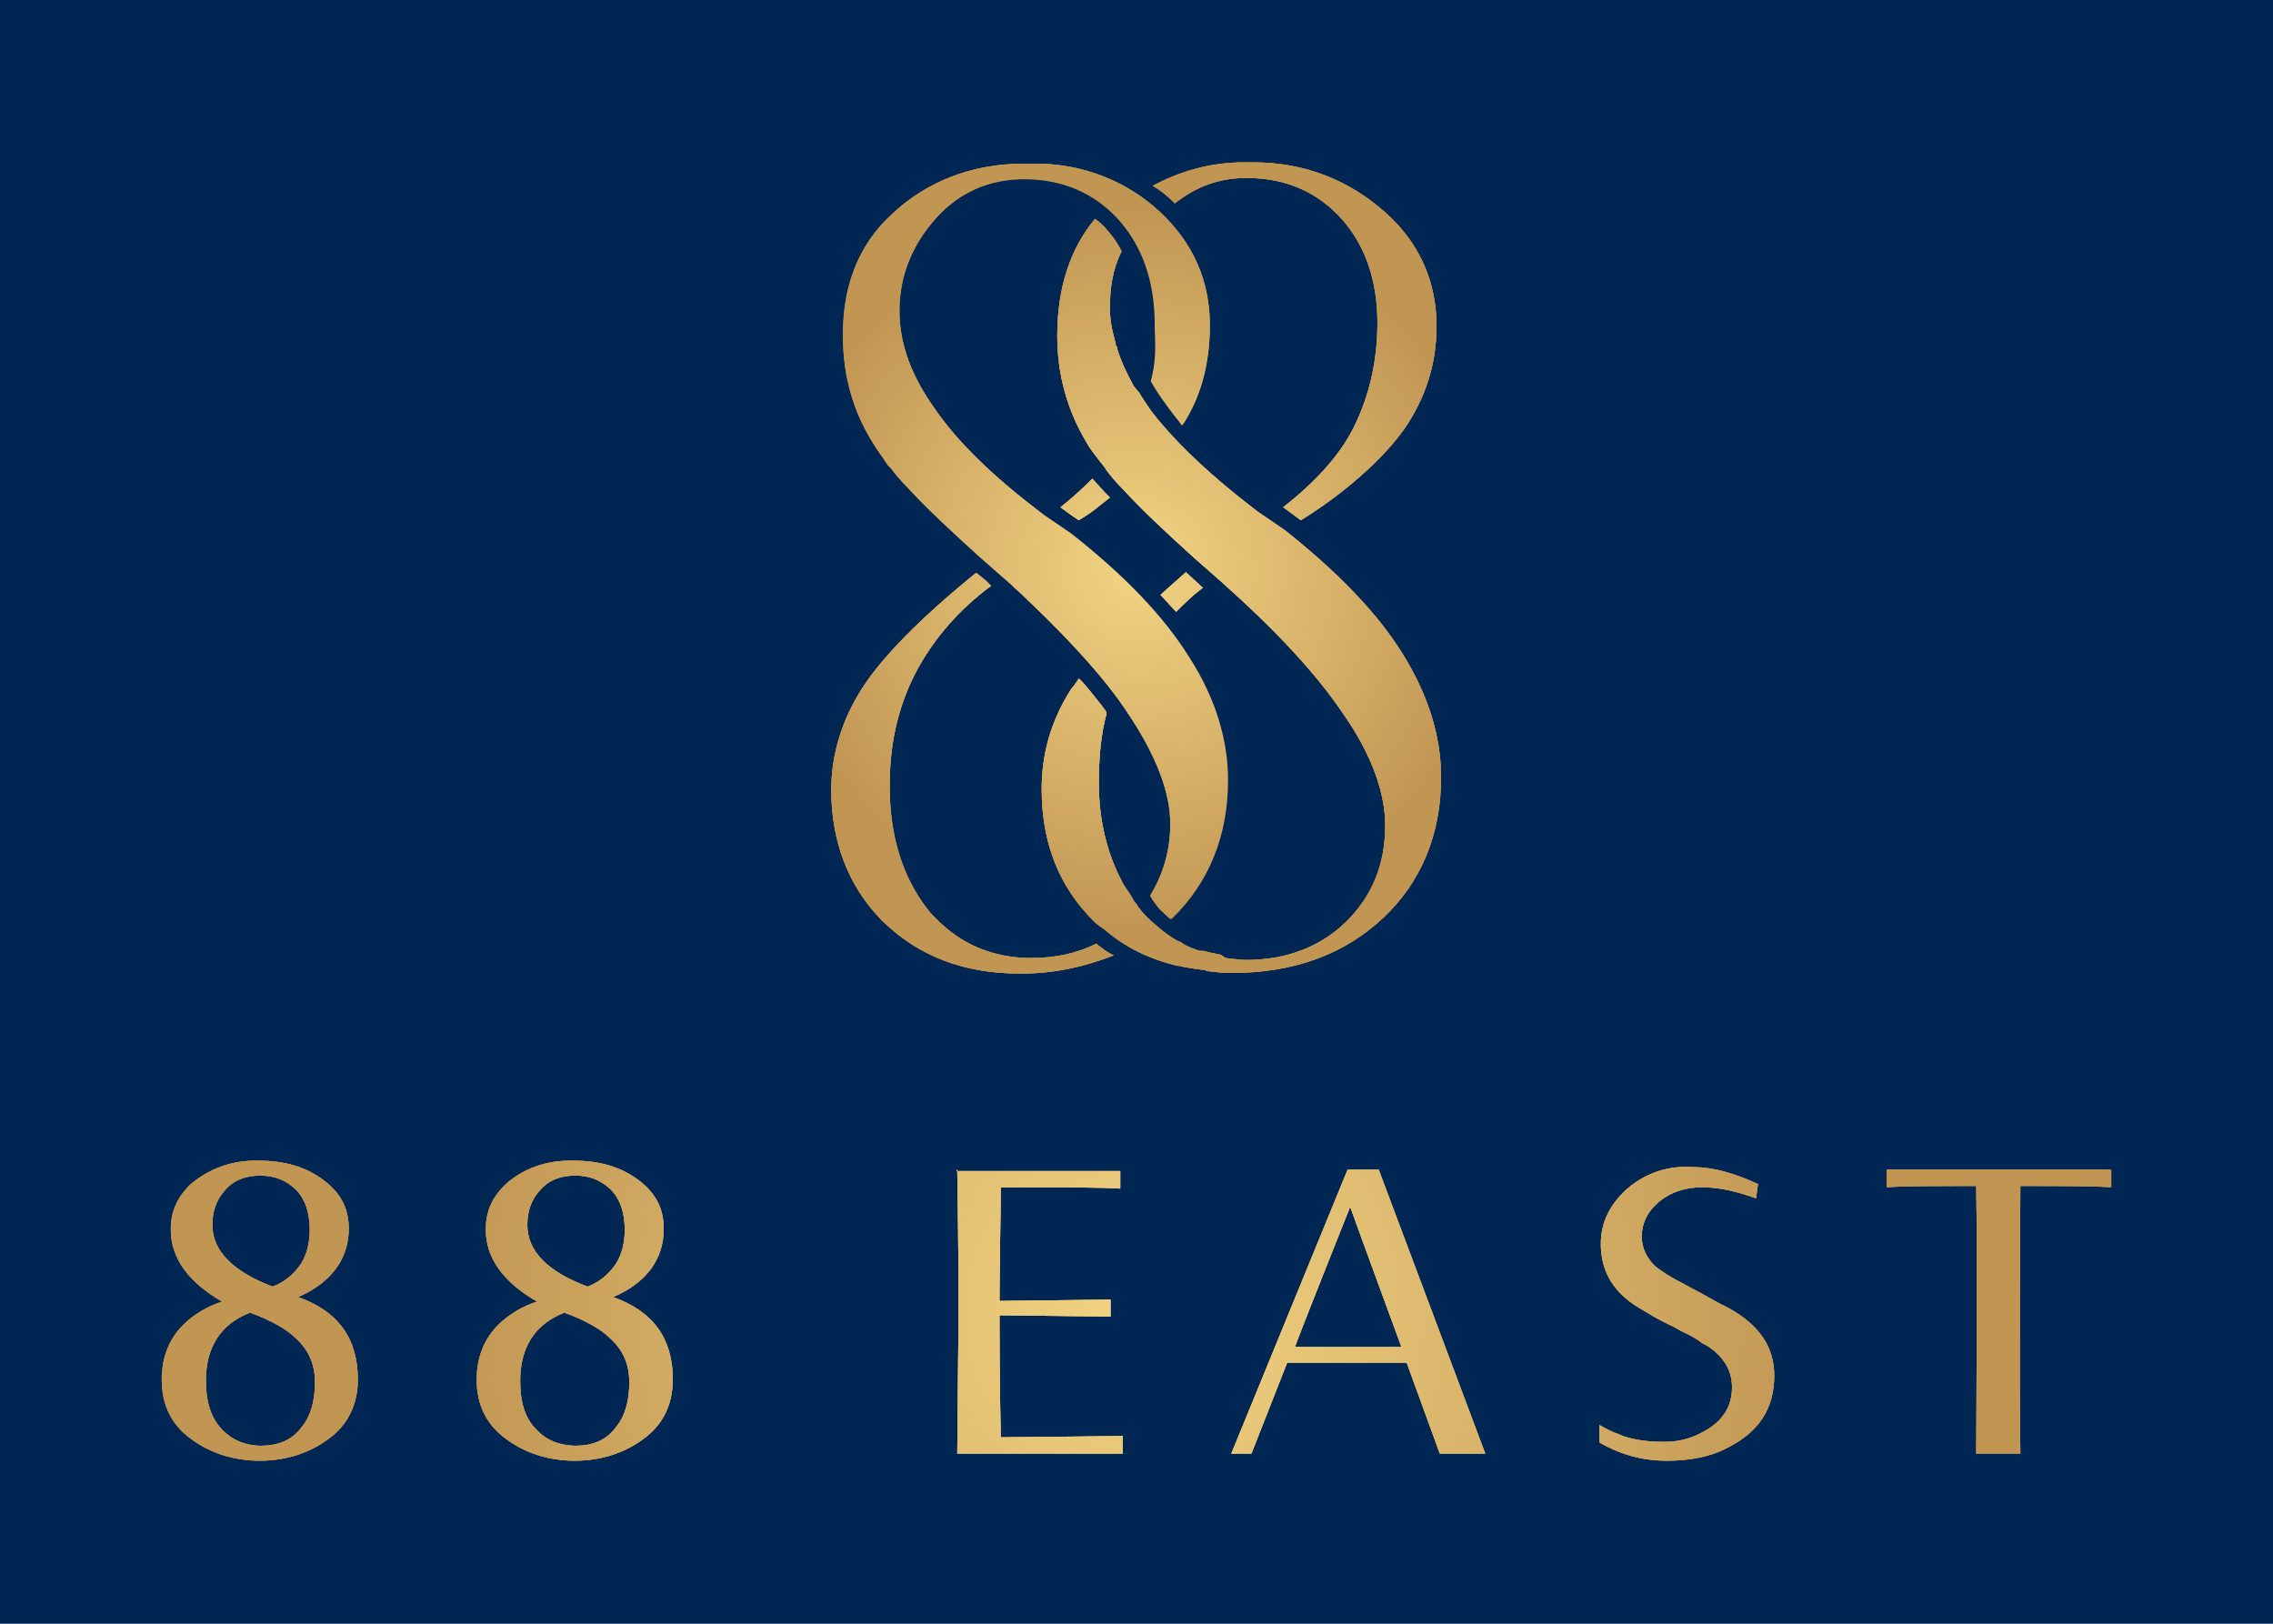
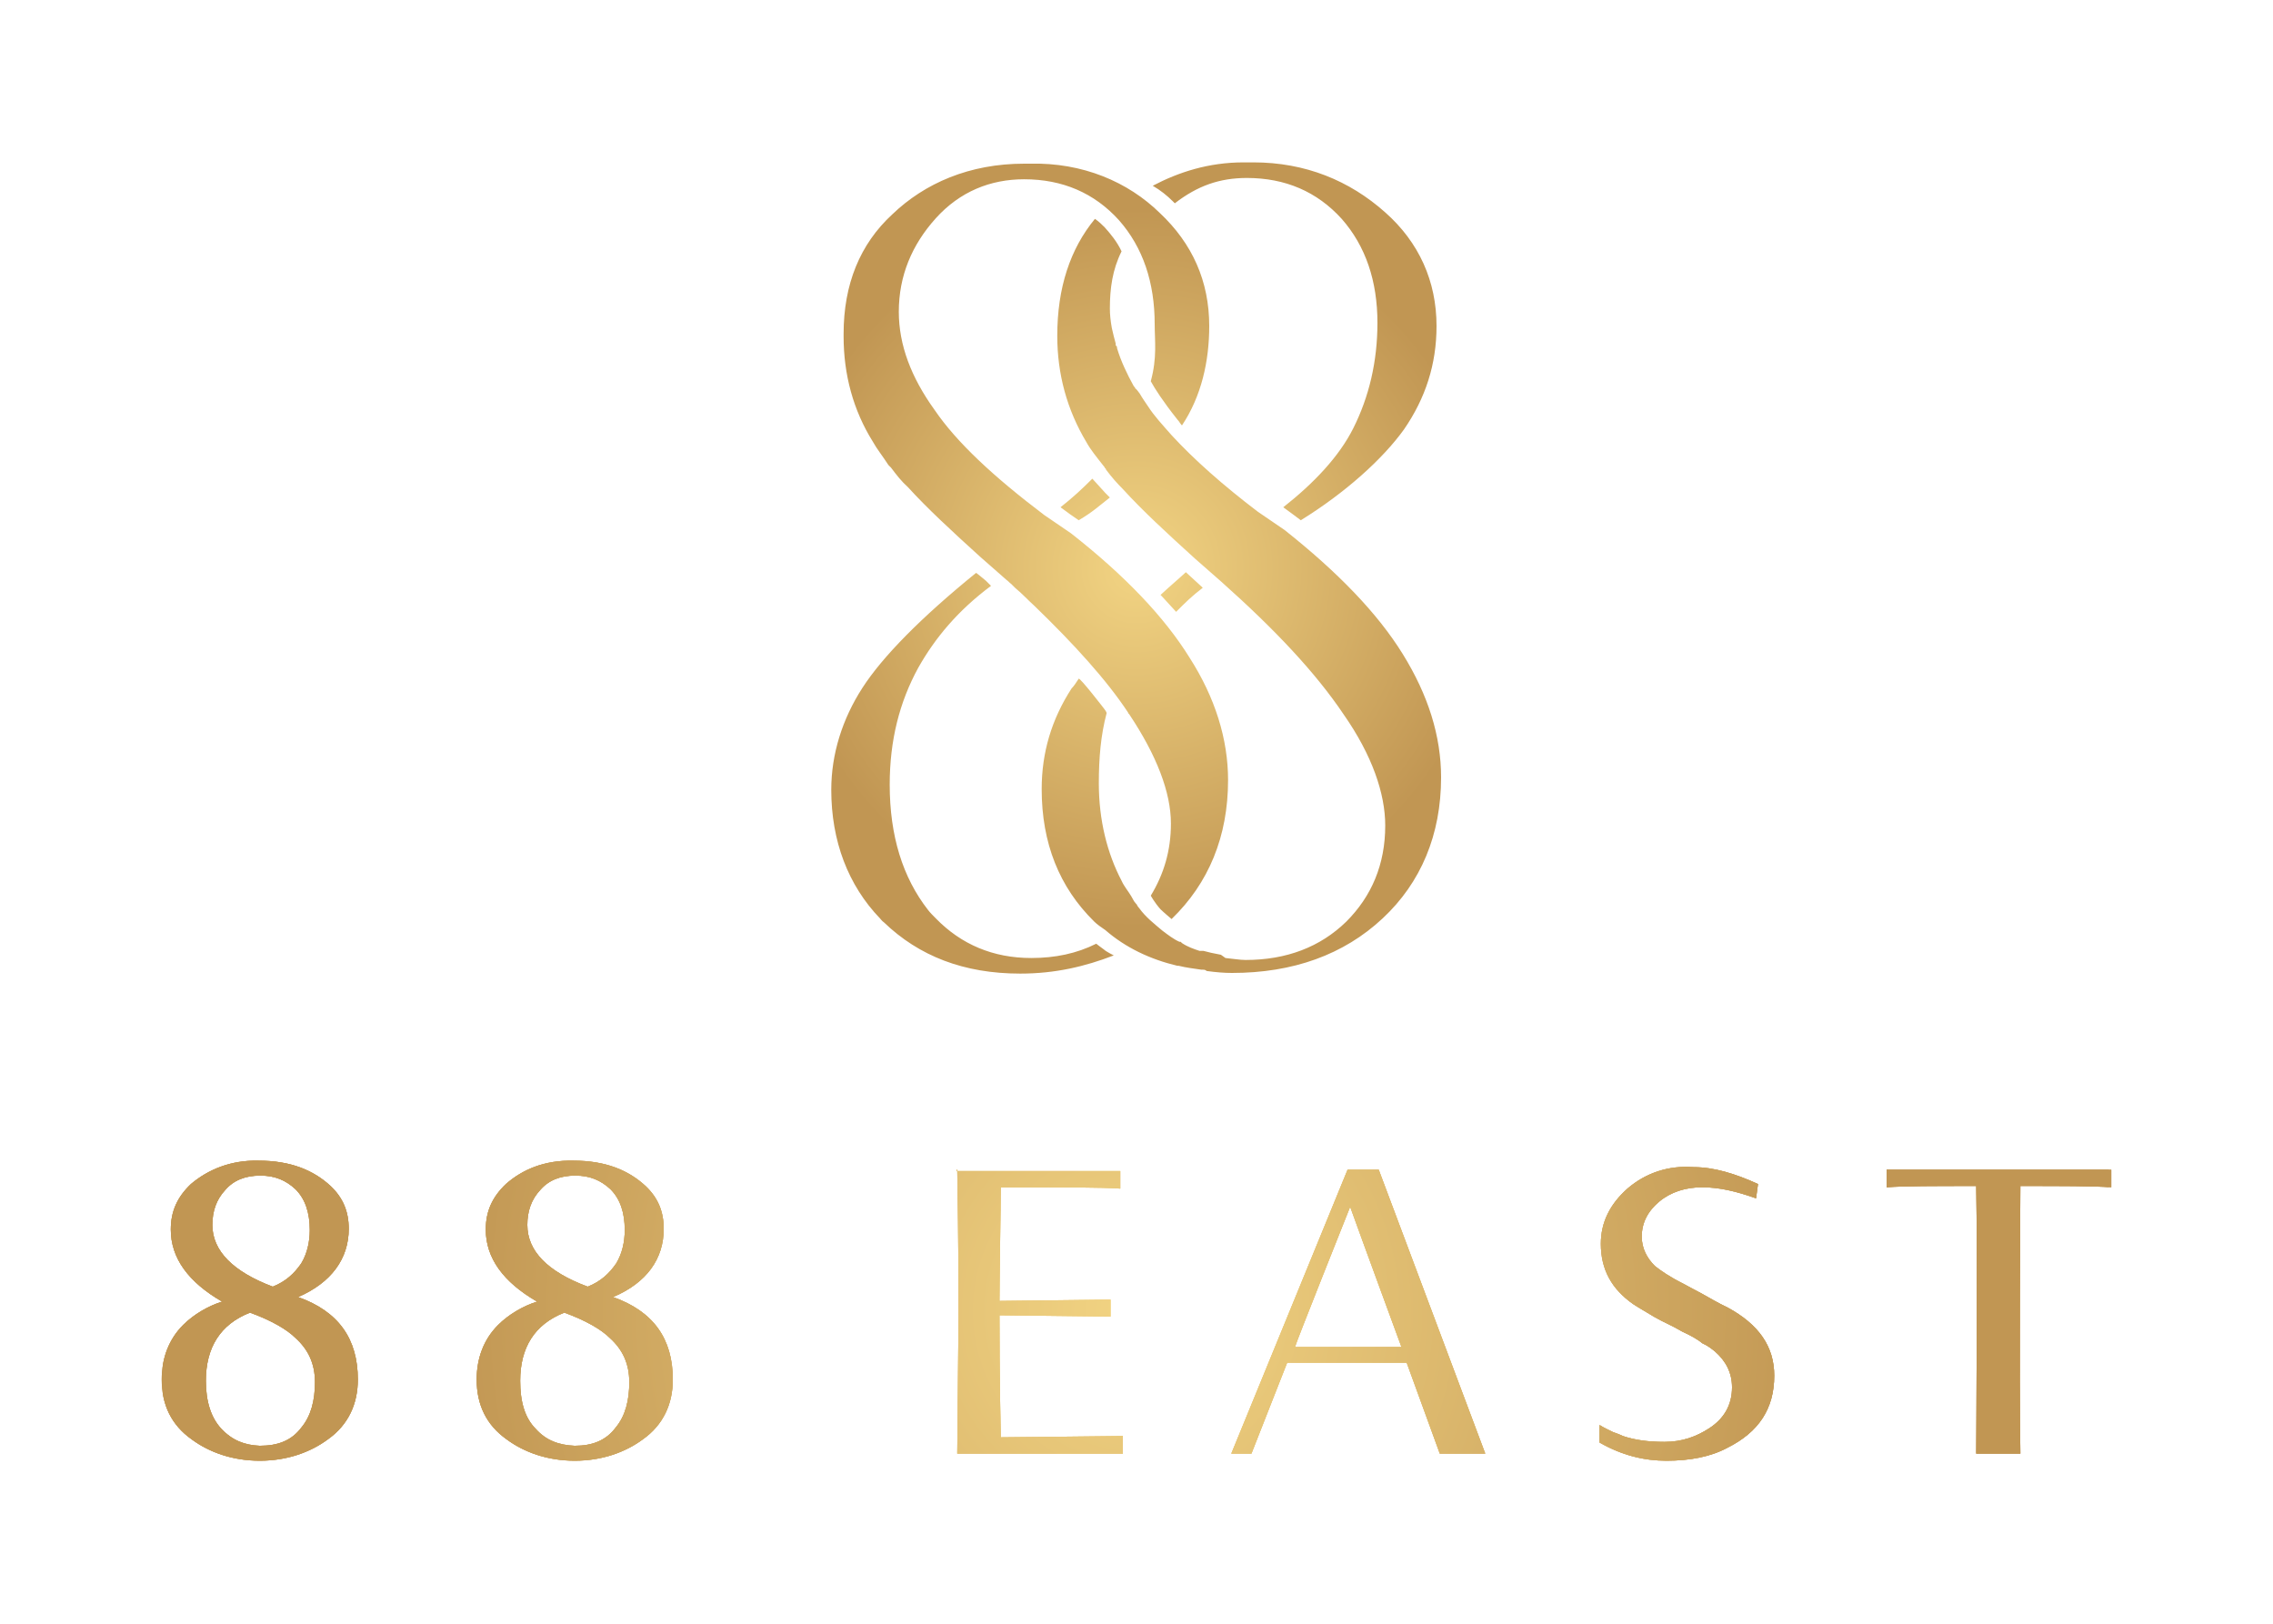
<svg xmlns="http://www.w3.org/2000/svg" xmlns:xlink="http://www.w3.org/1999/xlink" version="1.1" id="Layer_1" x="0px" y="0px" viewBox="0 0 350 250" style="enable-background:new 0 0 350 250;" xml:space="preserve">
  <style type="text/css">
	.st0{fill:#002653;}
	.st1{fill:url(#SVGID_1_);}
	.st2{fill:url(#SVGID_00000161591754549377190160000010192178227848242618_);}
	
		.st3{clip-path:url(#SVGID_00000088837526521134684300000009342464046150231438_);fill:url(#SVGID_00000034799532049232472570000018394656361810973619_);}
	.st4{fill:url(#SVGID_00000170962157361861308420000000486225353530482841_);}
	.st5{fill:url(#SVGID_00000111158089994158472810000014465460343933646503_);}
	
		.st6{clip-path:url(#SVGID_00000115484626552168780640000001119810607951794830_);fill:url(#SVGID_00000157305265749538513190000011564805633490396606_);}
</style>
-   <rect class="st0" width="350" height="250" />
  <g>
    <radialGradient id="SVGID_1_" cx="175" cy="164.511" r="55.299" gradientTransform="matrix(1 0 0 -1 0 252)" gradientUnits="userSpaceOnUse">
      <stop offset="0" style="stop-color:#F2D483" />
      <stop offset="1" style="stop-color:#C19653" />
    </radialGradient>
    <path class="st1" d="M132.8,105.9c-3.1,4.8-4.8,10.2-4.8,15.7c0,7.9,2.6,14.7,7.5,19.8c0.2,0.2,0.3,0.4,0.6,0.6   c5.4,5.2,12.3,7.9,21,7.9l0,0c5.4,0,10-1.1,14.4-2.8c0,0-1.2-0.6-1.5-0.9c-0.3-0.2-1.2-0.9-1.2-0.9l0,0l0,0c-3,1.5-6.3,2.2-10,2.2   c-5.9,0-10.8-2.1-14.7-6.1c-0.4-0.4-0.9-0.9-1.2-1.3c-3.9-5-5.9-11.4-5.9-19.3c0-6.8,1.5-12.7,4.4-18c2.6-4.6,6.1-8.8,11.2-12.6   l-0.2-0.2l0,0l-0.6-0.6l-1.1-0.9l0,0l-0.4-0.3C141.8,95.1,135.9,101.1,132.8,105.9 M178.7,91.6l0.2,0.2l0,0l2.2,2.4   c1.5-1.5,2.4-2.4,4.1-3.7l-0.2-0.2l0,0l-2.4-2.2C181.3,89.3,180.2,90.2,178.7,91.6 M163.3,78.1l1.5,1.1l1.3,0.9   c2.2-1.3,3-2.1,4.8-3.5l-0.7-0.7l-2-2.2C166.6,75.3,165.2,76.6,163.3,78.1 M162.8,51.7c0,5.9,1.5,11.4,4.5,16.4   c0.6,1.1,1.5,2.2,2.6,3.6c0,0,0.2,0.2,0.2,0.3c0.2,0.2,0.2,0.2,0.2,0.3c0.9,1.2,1.7,2.1,2.6,3c3,3.3,6.8,6.8,11.1,10.7l4.1,3.6   c8.3,7.4,14.5,14,18.8,20.4c4.4,6.3,6.4,12.2,6.4,17.1c0,6-2.1,10.9-6,14.8c-4,3.9-9.2,5.9-15.5,5.9c-0.9,0-2-0.2-3.1-0.3L188,147   c-1.1-0.2-2-0.4-2.7-0.6h-0.2h-0.4c-0.9-0.3-1.8-0.6-2.7-1.2l-0.2-0.2h-0.2c-0.9-0.4-1.8-1.1-2.6-1.7c-1.3-1.1-2.6-2.1-3.6-3.5   c-0.2-0.2-0.2-0.3-0.3-0.4c0-0.2-0.2-0.2-0.2-0.3c-0.3-0.3-0.4-0.6-0.7-1.1l0,0c-0.4-0.7-1.1-1.5-1.5-2.4c-2.2-4.2-3.5-9.3-3.5-15   c0-3.9,0.3-7.4,1.2-10.8c0-0.2-0.4-0.7-0.4-0.7s-3.7-4.8-3.9-4.6c-0.4,0.6-0.7,1.1-1.1,1.5c-3.1,4.8-4.6,9.9-4.6,15.5   c0,8.3,2.7,15.1,8.1,20.4l0,0l0,0c0.4,0.4,1.1,0.9,1.7,1.3c3.1,2.7,6.9,4.5,11.1,5.5h0.2c1.2,0.3,2.2,0.4,3.5,0.6h0.2   c0.2,0,0.4,0,0.6,0.2c1.5,0.2,2.7,0.3,3.9,0.3c9.4,0,17.2-2.8,23.2-8.4c5.9-5.5,9-12.9,9-21.7c0-6.4-2-12.7-5.9-19   S206,88.1,197.8,81.6l-4.1-2.8c-5.4-4.1-9.9-8.1-13.3-11.8c-1.5-1.7-2.7-3-3.6-4.4c-0.4-0.6-0.9-1.3-1.3-2l-0.3-0.4   c-0.2-0.2-0.2-0.3-0.4-0.4c0-0.2-0.2-0.3-0.2-0.3c-1.1-2-2-3.9-2.6-5.9c0-0.2,0-0.3-0.2-0.4v-0.3c-0.2-0.7-0.4-1.5-0.6-2.4   c-0.2-1.1-0.3-2.1-0.3-3c0-3.1,0.4-6,1.8-8.8c-0.7-1.5-1.7-2.7-2.6-3.7c-0.4-0.4-0.9-0.9-1.5-1.3C164.8,38.3,162.8,44.3,162.8,51.7    M191.8,25L191.8,25L191.8,25c-0.4,0-0.4,0-0.3,0c-5.4,0-10,1.5-14,3.6c1.2,0.7,2.2,1.5,3.1,2.4c0.2,0.2,0.2,0.2,0.3,0.3   c3.5-2.7,6.9-3.9,11.1-3.9c5.9,0,10.8,2.1,14.6,6.3c3.7,4.2,5.5,9.6,5.5,16c0,6-1.3,11.4-3.7,16.2c-2.2,4.4-6.1,8.5-10.8,12.2   l1.5,1.1l1.2,0.9c6.8-4.2,12.6-9.4,15.9-14c3.3-4.8,5-10,5-15.9c0-6.9-2.7-12.9-7.9-17.5C207.8,27.8,201,25,193,25H191.8L191.8,25z    M158.6,25.2c-0.3,0-0.6,0-0.9,0c-8.4,0-15.3,3-20.3,7.8c-5,4.6-7.5,10.8-7.5,18.4v0.4c0,5.9,1.5,11.4,4.5,16.2   c0.6,1.1,1.5,2.2,2.4,3.6l0.4,0.4c0.9,1.2,1.6,2.1,2.6,3c3,3.3,6.8,6.8,11.1,10.7l4.1,3.6c0.3,0.2,0.4,0.4,0.7,0.6   c0.2,0.2,0.3,0.3,0.6,0.6c1.1,0.9,2.1,2,3,2.8c6.1,5.9,11.1,11.4,14.4,16.4c0,0.2,0.2,0.2,0.2,0.3c4.2,6.3,6.4,12,6.4,16.8   c0,4.2-1.1,7.8-3.1,11.1c0,0,0.6,1.1,1.5,2.1c0.4,0.4,1.7,1.5,1.7,1.5l0,0c5.7-5.5,8.7-12.7,8.7-21.4c0-6.3-2-12.7-5.9-18.8   c-3.9-6.3-10-12.7-18.3-19.2l-4.1-2.8c-7.8-5.9-13.5-11.2-16.9-16.2c-3.6-5-5.5-10-5.5-15.1c0-5.5,2-10.3,5.7-14.4   c3.7-4.1,8.4-6,13.6-6c5.9,0,10.8,2.1,14.6,6.3c3.7,4.2,5.5,9.6,5.5,16c0,2.6,0.4,5.1-0.6,8.8c0.6,1.1,1.8,3,4.1,5.9   c0.3,0.3,0.4,0.6,0.7,0.9c3-4.5,4.2-9.9,4.2-15.3c0-6.9-2.6-12.7-7.6-17.4C173.7,28,166.7,25,158.6,25.2L158.6,25.2z" />
    <g>
      <g>
        <g>
          <g>
            <radialGradient id="SVGID_00000168075382246099581220000005664643409251875466_" cx="175" cy="164.511" r="55.299" gradientTransform="matrix(1 0 0 -1 0 252)" gradientUnits="userSpaceOnUse">
              <stop offset="0" style="stop-color:#F2D483" />
              <stop offset="1" style="stop-color:#C19653" />
            </radialGradient>
-             <path id="SVGID_2_" style="fill:url(#SVGID_00000168075382246099581220000005664643409251875466_);" d="M132.8,105.9       c-3.1,4.8-4.8,10.2-4.8,15.7c0,7.9,2.6,14.7,7.5,19.8c0.2,0.2,0.3,0.4,0.6,0.6c5.4,5.2,12.3,7.9,21,7.9l0,0       c5.4,0,10-1.1,14.4-2.8c0,0-1.2-0.6-1.5-0.9c-0.3-0.2-1.2-0.9-1.2-0.9l0,0l0,0c-3,1.5-6.3,2.2-10,2.2c-5.9,0-10.8-2.1-14.7-6.1       c-0.4-0.4-0.9-0.9-1.2-1.3c-3.9-5-6-11.4-5.9-19.3c0-6.8,1.5-12.7,4.4-18c2.6-4.6,6.1-8.8,11.2-12.6l-0.2-0.2l0,0l-0.6-0.6       l-1.1-0.9l0,0l-0.4-0.3C141.8,95.1,135.9,101.1,132.8,105.9 M178.7,91.6l0.2,0.2l0,0l2.2,2.4c1.5-1.5,2.4-2.4,4.1-3.7l-0.2-0.2       l0,0l-2.4-2.2C181.3,89.3,180.2,90.2,178.7,91.6 M163.3,78.1l1.5,1.1l1.3,0.9c2.2-1.3,3-2.1,4.8-3.5l-0.7-0.7l-2-2.2       C166.6,75.3,165.2,76.6,163.3,78.1 M162.8,51.7c0,5.9,1.5,11.4,4.5,16.4c0.6,1.1,1.5,2.2,2.6,3.6c0,0,0.2,0.2,0.2,0.3       c0.2,0.2,0.2,0.2,0.2,0.3c0.9,1.2,1.7,2.1,2.6,3c3,3.3,6.8,6.8,11.1,10.7l4.1,3.6c8.3,7.4,14.5,14,18.8,20.4       c4.4,6.3,6.4,12.2,6.4,17.1c0,6-2,10.9-6,14.8c-4,3.9-9.2,5.9-15.5,5.9c-0.9,0-2-0.2-3.1-0.3L188,147c-1.1-0.2-2-0.4-2.7-0.6       h-0.2h-0.4c-0.9-0.3-1.8-0.6-2.7-1.2l-0.2-0.2h-0.2c-0.9-0.4-1.8-1.1-2.6-1.7c-1.3-1.1-2.6-2.1-3.6-3.5       c-0.2-0.2-0.2-0.3-0.3-0.4c0-0.2-0.2-0.2-0.2-0.3c-0.3-0.3-0.4-0.6-0.7-1.1l0,0c-0.4-0.7-1.1-1.5-1.5-2.4       c-2.2-4.2-3.5-9.3-3.5-15c0-3.9,0.3-7.4,1.2-10.8c0-0.2-0.4-0.7-0.4-0.7s-3.7-4.8-3.9-4.6c-0.4,0.6-0.7,1.1-1.1,1.5       c-3.1,4.8-4.6,9.9-4.6,15.5c0,8.3,2.7,15.1,8.1,20.4l0,0l0,0c0.4,0.4,1.1,0.9,1.7,1.3c3.1,2.7,6.9,4.5,11.1,5.5h0.2       c1.2,0.3,2.2,0.4,3.5,0.6h0.2c0.2,0,0.4,0,0.6,0.2c1.5,0.2,2.7,0.3,3.9,0.3c9.4,0,17.2-2.8,23.2-8.4c5.9-5.5,9-12.9,9-21.7       c0-6.4-2-12.7-5.9-19S206,88.1,197.8,81.6l-4.1-2.8c-5.4-4.1-9.9-8.1-13.3-11.8c-1.5-1.7-2.7-3-3.6-4.4c-0.4-0.6-0.9-1.3-1.3-2       l-0.3-0.4c-0.2-0.2-0.2-0.3-0.4-0.4c0-0.2-0.2-0.3-0.2-0.3c-1.1-2-2-3.9-2.6-5.9c0-0.2,0-0.3-0.2-0.4v-0.3       c-0.2-0.7-0.4-1.5-0.6-2.4c-0.2-1.1-0.3-2.1-0.3-3c0-3.1,0.4-6,1.8-8.8c-0.7-1.5-1.7-2.7-2.6-3.7c-0.4-0.4-0.9-0.9-1.5-1.3       C164.8,38.3,162.8,44.3,162.8,51.7 M191.8,25L191.8,25L191.8,25c-0.4,0-0.4,0-0.3,0c-5.4,0-10,1.5-14,3.6       c1.2,0.7,2.2,1.5,3.1,2.4c0.2,0.2,0.2,0.2,0.3,0.3c3.5-2.7,6.9-3.9,11.1-3.9c5.9,0,10.8,2.1,14.6,6.3c3.7,4.2,5.5,9.6,5.5,16       c0,6-1.3,11.4-3.7,16.2c-2.2,4.4-6.1,8.5-10.8,12.2l1.5,1.1l1.2,0.9c6.8-4.2,12.6-9.4,15.9-14c3.3-4.8,5-10,5-15.9       c0-6.9-2.7-12.9-7.9-17.5C207.8,27.8,201,25,193,25H191.8L191.8,25z M158.6,25.2c-0.3,0-0.6,0-0.9,0c-8.4,0-15.3,3-20.4,7.8       c-5,4.6-7.5,10.8-7.5,18.4v0.4c0,5.9,1.5,11.4,4.5,16.2c0.6,1.1,1.5,2.2,2.4,3.6l0.4,0.4c0.9,1.2,1.7,2.1,2.6,3       c3,3.3,6.8,6.8,11.1,10.7l4.1,3.6c0.3,0.2,0.4,0.4,0.7,0.6c0.2,0.2,0.3,0.3,0.6,0.6c1.1,0.9,2.1,2,3,2.8       c6.1,5.9,11.1,11.4,14.4,16.4c0,0.2,0.2,0.2,0.2,0.3c4.2,6.3,6.4,12,6.4,16.8c0,4.2-1.1,7.8-3.1,11.1c0,0,0.6,1.1,1.5,2.1       c0.4,0.4,1.6,1.5,1.6,1.5l0,0c5.7-5.5,8.7-12.7,8.7-21.4c0-6.3-2-12.7-5.9-18.8c-3.9-6.3-10-12.7-18.3-19.2l-4.1-2.8       C153,73.4,147.4,68,144,63c-3.6-5-5.5-10-5.5-15.1c0-5.5,2-10.3,5.7-14.4c3.7-4.1,8.4-6,13.6-6c5.9,0,10.8,2.1,14.6,6.3       c3.7,4.2,5.5,9.6,5.5,16c0,2.6,0.4,5.1-0.6,8.8c0.6,1.1,1.8,3,4.1,5.9c0.3,0.3,0.4,0.6,0.7,0.9c3-4.5,4.2-9.9,4.2-15.3       c0-6.9-2.6-12.7-7.6-17.4C173.7,28,166.7,25,158.6,25.2L158.6,25.2z" />
          </g>
          <g>
            <defs>
-               <path id="SVGID_00000001665767295085451250000005543481633364019627_" d="M132.8,105.9c-3.1,4.8-4.8,10.2-4.8,15.7        c0,7.9,2.6,14.7,7.5,19.8c0.2,0.2,0.3,0.4,0.6,0.6c5.4,5.2,12.3,7.9,21,7.9l0,0c5.4,0,10-1.1,14.4-2.8c0,0-1.2-0.6-1.5-0.9        c-0.3-0.2-1.2-0.9-1.2-0.9l0,0l0,0c-3,1.5-6.3,2.2-10,2.2c-5.9,0-10.8-2.1-14.7-6.1c-0.4-0.4-0.9-0.9-1.2-1.3        c-3.9-5-6-11.4-5.9-19.3c0-6.8,1.5-12.7,4.4-18c2.6-4.6,6.1-8.8,11.2-12.6l-0.2-0.2l0,0l-0.6-0.6l-1.1-0.9l0,0l-0.4-0.3        C141.8,95.1,135.9,101.1,132.8,105.9 M178.7,91.6l0.2,0.2l0,0l2.2,2.4c1.5-1.5,2.4-2.4,4.1-3.7l-0.2-0.2l0,0l-2.4-2.2        C181.3,89.3,180.2,90.2,178.7,91.6 M163.3,78.1l1.5,1.1l1.3,0.9c2.2-1.3,3-2.1,4.8-3.5l-0.7-0.7l-2-2.2        C166.6,75.3,165.2,76.6,163.3,78.1 M162.8,51.7c0,5.9,1.5,11.4,4.5,16.4c0.6,1.1,1.5,2.2,2.6,3.6c0,0,0.2,0.2,0.2,0.3        c0.2,0.2,0.2,0.2,0.2,0.3c0.9,1.2,1.7,2.1,2.6,3c3,3.3,6.8,6.8,11.1,10.7l4.1,3.6c8.3,7.4,14.5,14,18.8,20.4        c4.4,6.3,6.4,12.2,6.4,17.1c0,6-2,10.9-6,14.8c-4,3.9-9.2,5.9-15.5,5.9c-0.9,0-2-0.2-3.1-0.3L188,147c-1.1-0.2-2-0.4-2.7-0.6        h-0.2h-0.4c-0.9-0.3-1.8-0.6-2.7-1.2l-0.2-0.2h-0.2c-0.9-0.4-1.8-1.1-2.6-1.7c-1.3-1.1-2.6-2.1-3.6-3.5        c-0.2-0.2-0.2-0.3-0.3-0.4c0-0.2-0.2-0.2-0.2-0.3c-0.3-0.3-0.4-0.6-0.7-1.1l0,0c-0.4-0.7-1.1-1.5-1.5-2.4        c-2.2-4.2-3.5-9.3-3.5-15c0-3.9,0.3-7.4,1.2-10.8c0-0.2-0.4-0.7-0.4-0.7s-3.7-4.8-3.9-4.6c-0.4,0.6-0.7,1.1-1.1,1.5        c-3.1,4.8-4.6,9.9-4.6,15.5c0,8.3,2.7,15.1,8.1,20.4l0,0l0,0c0.4,0.4,1.1,0.9,1.7,1.3c3.1,2.7,6.9,4.5,11.1,5.5h0.2        c1.2,0.3,2.2,0.4,3.5,0.6h0.2c0.2,0,0.4,0,0.6,0.2c1.5,0.2,2.7,0.3,3.9,0.3c9.4,0,17.2-2.8,23.2-8.4c5.9-5.5,9-12.9,9-21.7        c0-6.4-2-12.7-5.9-19S206,88.1,197.8,81.6l-4.1-2.8c-5.4-4.1-9.9-8.1-13.3-11.8c-1.5-1.7-2.7-3-3.6-4.4        c-0.4-0.6-0.9-1.3-1.3-2l-0.3-0.4c-0.2-0.2-0.2-0.3-0.4-0.4c0-0.2-0.2-0.3-0.2-0.3c-1.1-2-2-3.9-2.6-5.9c0-0.2,0-0.3-0.2-0.4        v-0.3c-0.2-0.7-0.4-1.5-0.6-2.4c-0.2-1.1-0.3-2.1-0.3-3c0-3.1,0.4-6,1.8-8.8c-0.7-1.5-1.7-2.7-2.6-3.7        c-0.4-0.4-0.9-0.9-1.5-1.3C164.8,38.3,162.8,44.3,162.8,51.7 M191.8,25L191.8,25L191.8,25c-0.4,0-0.4,0-0.3,0        c-5.4,0-10,1.5-14,3.6c1.2,0.7,2.2,1.5,3.1,2.4c0.2,0.2,0.2,0.2,0.3,0.3c3.5-2.7,6.9-3.9,11.1-3.9c5.9,0,10.8,2.1,14.6,6.3        c3.7,4.2,5.5,9.6,5.5,16c0,6-1.3,11.4-3.7,16.2c-2.2,4.4-6.1,8.5-10.8,12.2l1.5,1.1l1.2,0.9c6.8-4.2,12.6-9.4,15.9-14        c3.3-4.8,5-10,5-15.9c0-6.9-2.7-12.9-7.9-17.5C207.8,27.8,201,25,193,25H191.8L191.8,25z M158.6,25.2c-0.3,0-0.6,0-0.9,0        c-8.4,0-15.3,3-20.4,7.8c-5,4.6-7.5,10.8-7.5,18.4v0.4c0,5.9,1.5,11.4,4.5,16.2c0.6,1.1,1.5,2.2,2.4,3.6l0.4,0.4        c0.9,1.2,1.7,2.1,2.6,3c3,3.3,6.8,6.8,11.1,10.7l4.1,3.6c0.3,0.2,0.4,0.4,0.7,0.6c0.2,0.2,0.3,0.3,0.6,0.6        c1.1,0.9,2.1,2,3,2.8c6.1,5.9,11.1,11.4,14.4,16.4c0,0.2,0.2,0.2,0.2,0.3c4.2,6.3,6.4,12,6.4,16.8c0,4.2-1.1,7.8-3.1,11.1        c0,0,0.6,1.1,1.5,2.1c0.4,0.4,1.6,1.5,1.6,1.5l0,0c5.7-5.5,8.7-12.7,8.7-21.4c0-6.3-2-12.7-5.9-18.8        c-3.9-6.3-10-12.7-18.3-19.2l-4.1-2.8C153,73.4,147.4,68,144,63c-3.6-5-5.5-10-5.5-15.1c0-5.5,2-10.3,5.7-14.4        c3.7-4.1,8.4-6,13.6-6c5.9,0,10.8,2.1,14.6,6.3c3.7,4.2,5.5,9.6,5.5,16c0,2.6,0.4,5.1-0.6,8.8c0.6,1.1,1.8,3,4.1,5.9        c0.3,0.3,0.4,0.6,0.7,0.9c3-4.5,4.2-9.9,4.2-15.3c0-6.9-2.6-12.7-7.6-17.4C173.7,28,166.7,25,158.6,25.2L158.6,25.2z" />
-             </defs>
+               </defs>
            <clipPath id="SVGID_00000003809459435931830160000011005205206154667924_">
              <use xlink:href="#SVGID_00000001665767295085451250000005543481633364019627_" style="overflow:visible;" />
            </clipPath>
            <radialGradient id="SVGID_00000086662692339753213440000002638662350690567334_" cx="175.044" cy="164.422" r="55.368" gradientTransform="matrix(1 0 0 -1 0 252)" gradientUnits="userSpaceOnUse">
              <stop offset="0" style="stop-color:#F2D483" />
              <stop offset="1" style="stop-color:#C19653" />
            </radialGradient>
            <rect x="128" y="25" style="clip-path:url(#SVGID_00000003809459435931830160000011005205206154667924_);fill:url(#SVGID_00000086662692339753213440000002638662350690567334_);" width="94.1" height="125.2" />
          </g>
        </g>
      </g>
    </g>
  </g>
  <radialGradient id="SVGID_00000042004906985935100770000013612405753543162285_" cx="175" cy="50.068" r="107.332" gradientTransform="matrix(1 0 0 -1 0 252)" gradientUnits="userSpaceOnUse">
    <stop offset="0" style="stop-color:#F2D483" />
    <stop offset="1" style="stop-color:#C19653" />
  </radialGradient>
  <path style="fill:url(#SVGID_00000042004906985935100770000013612405753543162285_);" d="M147.4,180.1c0.2,11.8,0.2,19.3,0.2,22.5  l-0.2,21.2h25.5v-2.7c0.2,0-18,0.2-18.8,0.2c-0.2-9.6-0.2-15.9-0.2-18.8l17.1,0.2v-2.6l-17.1,0.2c0-3.3,0.2-15,0.2-17.5  c9.6,0,15.7,0,18.4,0.2v-2.7h-25.2V180.1L147.4,180.1z M207.9,185.8c1.5,4.2,7.9,21.6,7.9,21.6h-16.4  C199.4,207.1,207.9,185.8,207.9,185.8 M207.5,180.1l-17.9,43.7h3.1l5.5-14c1.2,0,18.1,0,18.4,0l5.1,14h7l-16.4-43.7H207.5z   M290.5,180.1v2.7c2.7-0.2,7.4-0.2,13.8-0.2c0.2,9.9,0,41.2,0,41.2h6.8c-0.2-11.1,0-40.3,0-41.2c6.4,0,11.1,0,14,0.2v-2.7  L290.5,180.1L290.5,180.1z M250.6,183c-2.7,2.4-4.1,5.2-4.1,8.5c0,4,1.7,7,5,9.3c0.9,0.6,2,1.2,3.3,2c1.2,0.7,2.7,1.3,4.2,2.2  c1.3,0.6,2.4,1.2,3.1,1.8c0.9,0.4,1.5,0.9,2,1.3c1.7,1.5,2.6,3.3,2.6,5.5c0,2.7-1.2,4.8-3.5,6.3c-2,1.3-4.2,2.1-6.9,2.1  c-2.6,0-4.6-0.3-6.4-0.9c-0.4-0.2-0.9-0.4-1.5-0.6c-0.6-0.3-1.3-0.6-2.1-1.1v2.7c3.5,2,6.9,2.8,10.3,2.8c3.6,0,6.8-0.6,9.4-2  c4.8-2.4,7.2-6,7.2-11.1c0-4.5-2.4-7.9-7.2-10.5c-1.5-0.7-2.8-1.5-3.9-2.1c-1.1-0.6-2.1-1.1-2.8-1.5c-2.2-1.1-3.6-2-4.5-2.8  c-1.2-1.2-2-2.7-2-4.5c0-2.1,0.9-3.9,2.7-5.4c1.8-1.5,4.1-2.2,6.6-2.2c2.6,0,5.2,0.6,8.3,1.7l0.3-2.2c-3.5-1.6-6.8-2.6-9.9-2.6  C256.9,179.4,253.4,180.6,250.6,183 M34.1,220c-1.6-1.7-2.4-4.2-2.4-7.4c0-5.1,2.2-8.7,6.8-10.5c3.3,1.2,5.7,2.6,7,3.9  c2,1.8,3,4,3,6.8c0,2.8-0.6,5.2-2.1,7c-1.5,2-3.6,2.8-6.4,2.8C37.7,222.5,35.8,221.8,34.1,220 M32.7,188.6c0-2.1,0.6-3.9,2-5.4  c1.3-1.5,3.1-2.2,5.4-2.2c2.2,0,3.9,0.7,5.4,2.1c1.5,1.5,2.2,3.6,2.2,6.3c0,1.8-0.4,3.6-1.3,5.1c-1.1,1.6-2.4,2.8-4.4,3.6  C35.9,195.8,32.7,192.6,32.7,188.6 M29.4,182.3c-2.1,2-3.1,4.2-3.1,7c0,4.4,2.7,8.1,7.9,11.1c-2.2,0.7-4.4,2-6,3.6  c-2.2,2.2-3.3,5.1-3.3,8.4c0,3.9,1.5,7,4.6,9.2c2.7,2,6.3,3.3,10.5,3.3s7.8-1.3,10.5-3.3c3.1-2.2,4.6-5.4,4.6-9.2  c0-6.3-3-10.5-9.2-12.7c5.1-2.2,7.8-5.9,7.8-10.5c0-2.7-0.9-4.8-2.8-6.6c-2.6-2.4-6.1-3.9-11.1-3.9C35.5,178.6,32,180.1,29.4,182.3   M82.5,220c-1.7-1.7-2.4-4.2-2.4-7.4c0-5.1,2.2-8.7,6.8-10.5c3.3,1.2,5.7,2.6,7,3.9c2,1.8,3,4,3,6.8c0,2.8-0.6,5.2-2.1,7  c-1.5,2-3.6,2.8-6.3,2.8C86.1,222.5,84.1,221.8,82.5,220 M81.2,188.6c0-2.1,0.6-3.9,2-5.4c1.3-1.5,3.1-2.2,5.4-2.2  c2.2,0,3.9,0.7,5.4,2.1c1.5,1.5,2.2,3.6,2.2,6.3c0,1.8-0.4,3.6-1.3,5.1c-1.1,1.6-2.4,2.8-4.4,3.6C84.3,195.8,81.2,192.6,81.2,188.6   M77.9,182.3c-2.1,2-3.1,4.2-3.1,7c0,4.4,2.7,8.1,7.9,11.1c-2.2,0.7-4.4,2-6,3.6c-2.2,2.2-3.3,5.1-3.3,8.4c0,3.9,1.5,7,4.6,9.2  c2.7,2,6.3,3.3,10.5,3.3c4.2,0,7.8-1.3,10.5-3.3c3.1-2.2,4.6-5.4,4.6-9.2c0-6.3-3-10.5-9.2-12.7c5.2-2.2,7.8-5.9,7.8-10.5  c0-2.7-0.9-4.8-2.8-6.6c-2.6-2.4-6.1-3.9-11.1-3.9C83.8,178.6,80.4,180.1,77.9,182.3" />
  <g>
    <g>
      <g>
        <g>
          <radialGradient id="SVGID_00000159433492271493742110000008630538148802636978_" cx="175" cy="50.068" r="107.332" gradientTransform="matrix(1 0 0 -1 0 252)" gradientUnits="userSpaceOnUse">
            <stop offset="0" style="stop-color:#F2D483" />
            <stop offset="1" style="stop-color:#C19653" />
          </radialGradient>
          <path id="SVGID_7_" style="fill:url(#SVGID_00000159433492271493742110000008630538148802636978_);" d="M147.4,180.1      c0.2,11.8,0.2,19.3,0.2,22.5l-0.2,21.2h25.5v-2.7c0.2,0-18,0.2-18.8,0.2c-0.2-9.6-0.2-15.9-0.2-18.8l17.1,0.2v-2.6l-17.1,0.2      c0-3.3,0.2-15,0.2-17.5c9.6,0,15.7,0,18.4,0.2v-2.7h-25.2V180.1L147.4,180.1z M207.9,185.8c1.5,4.2,7.9,21.6,7.9,21.6h-16.4      C199.4,207.1,207.9,185.8,207.9,185.8 M207.5,180.1l-17.9,43.7h3.1l5.5-14c1.2,0,18.1,0,18.4,0l5.1,14h7l-16.4-43.7H207.5z       M290.5,180.1v2.7c2.7-0.2,7.4-0.2,13.8-0.2c0.2,9.9,0,41.2,0,41.2h6.8c-0.2-11.1,0-40.3,0-41.2c6.4,0,11.1,0,14,0.2v-2.7      L290.5,180.1L290.5,180.1z M250.6,183c-2.7,2.4-4.1,5.2-4.1,8.5c0,4,1.7,7,5,9.3c0.9,0.6,2,1.2,3.3,2c1.2,0.7,2.7,1.3,4.2,2.2      c1.3,0.6,2.4,1.2,3.1,1.8c0.9,0.4,1.5,0.9,2,1.3c1.7,1.5,2.6,3.3,2.6,5.5c0,2.7-1.2,4.8-3.5,6.3c-2,1.3-4.2,2.1-6.9,2.1      c-2.6,0-4.6-0.3-6.4-0.9c-0.4-0.2-0.9-0.4-1.5-0.6c-0.6-0.3-1.3-0.6-2.1-1.1v2.7c3.5,2,6.9,2.8,10.3,2.8c3.6,0,6.8-0.6,9.4-2      c4.8-2.4,7.2-6,7.2-11.1c0-4.5-2.4-7.9-7.2-10.5c-1.5-0.7-2.8-1.5-3.9-2.1c-1.1-0.6-2.1-1.1-2.8-1.5c-2.2-1.1-3.6-2.1-4.5-2.8      c-1.2-1.2-2-2.7-2-4.5c0-2.1,0.9-3.9,2.7-5.4c1.8-1.5,4.1-2.2,6.6-2.2c2.6,0,5.2,0.6,8.3,1.7l0.3-2.2c-3.5-1.6-6.8-2.6-9.9-2.6      C256.9,179.4,253.4,180.6,250.6,183 M34.1,220c-1.6-1.7-2.4-4.2-2.4-7.4c0-5.1,2.2-8.7,6.8-10.5c3.3,1.2,5.7,2.6,7,3.9      c2,1.8,3,4,3,6.8c0,2.8-0.6,5.2-2.1,7c-1.5,2-3.6,2.8-6.4,2.8C37.7,222.5,35.8,221.8,34.1,220 M32.7,188.6c0-2.1,0.6-3.9,2-5.4      c1.3-1.5,3.1-2.2,5.4-2.2c2.2,0,3.9,0.7,5.4,2.1c1.5,1.5,2.2,3.6,2.2,6.3c0,1.8-0.4,3.6-1.3,5.1c-1.1,1.6-2.4,2.8-4.4,3.6      C35.9,195.8,32.7,192.6,32.7,188.6 M29.4,182.3c-2.1,2-3.1,4.2-3.1,7c0,4.4,2.7,8.1,7.9,11.1c-2.2,0.7-4.4,2-6,3.6      c-2.2,2.2-3.3,5.1-3.3,8.4c0,3.9,1.5,7,4.6,9.2c2.7,2,6.3,3.3,10.5,3.3s7.8-1.3,10.5-3.3c3.1-2.2,4.6-5.4,4.6-9.2      c0-6.3-3-10.5-9.2-12.7c5.1-2.2,7.8-5.9,7.8-10.5c0-2.7-0.9-4.8-2.8-6.6c-2.6-2.4-6.1-3.9-11.1-3.9      C35.5,178.6,32,180.1,29.4,182.3 M82.5,220c-1.7-1.7-2.4-4.2-2.4-7.4c0-5.1,2.2-8.7,6.8-10.5c3.3,1.2,5.7,2.6,7,3.9      c2,1.8,3,4,3,6.8c0,2.8-0.6,5.2-2.1,7c-1.5,2-3.6,2.8-6.3,2.8C86.1,222.5,84.1,221.8,82.5,220 M81.2,188.6c0-2.1,0.6-3.9,2-5.4      c1.3-1.5,3.1-2.2,5.4-2.2c2.2,0,3.9,0.7,5.4,2.1c1.5,1.5,2.2,3.6,2.2,6.3c0,1.8-0.4,3.6-1.3,5.1c-1.1,1.6-2.4,2.8-4.4,3.6      C84.3,195.8,81.2,192.6,81.2,188.6 M77.9,182.3c-2.1,2-3.1,4.2-3.1,7c0,4.4,2.7,8.1,7.9,11.1c-2.2,0.7-4.4,2-6,3.6      c-2.2,2.2-3.3,5.1-3.3,8.4c0,3.9,1.5,7,4.6,9.2c2.7,2,6.3,3.3,10.5,3.3c4.2,0,7.8-1.3,10.5-3.3c3.1-2.2,4.6-5.4,4.6-9.2      c0-6.3-3-10.5-9.2-12.7c5.2-2.2,7.8-5.9,7.8-10.5c0-2.7-0.9-4.8-2.8-6.6c-2.6-2.4-6.1-3.9-11.1-3.9      C83.8,178.6,80.4,180.1,77.9,182.3" />
        </g>
        <g>
          <defs>
            <path id="SVGID_00000052068073666547193780000010270172072736069300_" d="M147.4,180.1c0.2,11.8,0.2,19.3,0.2,22.5l-0.2,21.2       h25.5v-2.7c0.2,0-18,0.2-18.8,0.2c-0.2-9.6-0.2-15.9-0.2-18.8l17.1,0.2v-2.6l-17.1,0.2c0-3.3,0.2-15,0.2-17.5       c9.6,0,15.7,0,18.4,0.2v-2.7h-25.2V180.1L147.4,180.1z M207.9,185.8c1.5,4.2,7.9,21.6,7.9,21.6h-16.4       C199.4,207.1,207.9,185.8,207.9,185.8 M207.5,180.1l-17.9,43.7h3.1l5.5-14c1.2,0,18.1,0,18.4,0l5.1,14h7l-16.4-43.7H207.5z        M290.5,180.1v2.7c2.7-0.2,7.4-0.2,13.8-0.2c0.2,9.9,0,41.2,0,41.2h6.8c-0.2-11.1,0-40.3,0-41.2c6.4,0,11.1,0,14,0.2v-2.7       L290.5,180.1L290.5,180.1z M250.6,183c-2.7,2.4-4.1,5.2-4.1,8.5c0,4,1.7,7,5,9.3c0.9,0.6,2,1.2,3.3,2c1.2,0.7,2.7,1.3,4.2,2.2       c1.3,0.6,2.4,1.2,3.1,1.8c0.9,0.4,1.5,0.9,2,1.3c1.7,1.5,2.6,3.3,2.6,5.5c0,2.7-1.2,4.8-3.5,6.3c-2,1.3-4.2,2.1-6.9,2.1       c-2.6,0-4.6-0.3-6.4-0.9c-0.4-0.2-0.9-0.4-1.5-0.6c-0.6-0.3-1.3-0.6-2.1-1.1v2.7c3.5,2,6.9,2.8,10.3,2.8c3.6,0,6.8-0.6,9.4-2       c4.8-2.4,7.2-6,7.2-11.1c0-4.5-2.4-7.9-7.2-10.5c-1.5-0.7-2.8-1.5-3.9-2.1c-1.1-0.6-2.1-1.1-2.8-1.5c-2.2-1.1-3.6-2.1-4.5-2.8       c-1.2-1.2-2-2.7-2-4.5c0-2.1,0.9-3.9,2.7-5.4c1.8-1.5,4.1-2.2,6.6-2.2c2.6,0,5.2,0.6,8.3,1.7l0.3-2.2c-3.5-1.6-6.8-2.6-9.9-2.6       C256.9,179.4,253.4,180.6,250.6,183 M34.1,220c-1.6-1.7-2.4-4.2-2.4-7.4c0-5.1,2.2-8.7,6.8-10.5c3.3,1.2,5.7,2.6,7,3.9       c2,1.8,3,4,3,6.8c0,2.8-0.6,5.2-2.1,7c-1.5,2-3.6,2.8-6.4,2.8C37.7,222.5,35.8,221.8,34.1,220 M32.7,188.6c0-2.1,0.6-3.9,2-5.4       c1.3-1.5,3.1-2.2,5.4-2.2c2.2,0,3.9,0.7,5.4,2.1c1.5,1.5,2.2,3.6,2.2,6.3c0,1.8-0.4,3.6-1.3,5.1c-1.1,1.6-2.4,2.8-4.4,3.6       C35.9,195.8,32.7,192.6,32.7,188.6 M29.4,182.3c-2.1,2-3.1,4.2-3.1,7c0,4.4,2.7,8.1,7.9,11.1c-2.2,0.7-4.4,2-6,3.6       c-2.2,2.2-3.3,5.1-3.3,8.4c0,3.9,1.5,7,4.6,9.2c2.7,2,6.3,3.3,10.5,3.3s7.8-1.3,10.5-3.3c3.1-2.2,4.6-5.4,4.6-9.2       c0-6.3-3-10.5-9.2-12.7c5.1-2.2,7.8-5.9,7.8-10.5c0-2.7-0.9-4.8-2.8-6.6c-2.6-2.4-6.1-3.9-11.1-3.9       C35.5,178.6,32,180.1,29.4,182.3 M82.5,220c-1.7-1.7-2.4-4.2-2.4-7.4c0-5.1,2.2-8.7,6.8-10.5c3.3,1.2,5.7,2.6,7,3.9       c2,1.8,3,4,3,6.8c0,2.8-0.6,5.2-2.1,7c-1.5,2-3.6,2.8-6.3,2.8C86.1,222.5,84.1,221.8,82.5,220 M81.2,188.6c0-2.1,0.6-3.9,2-5.4       c1.3-1.5,3.1-2.2,5.4-2.2c2.2,0,3.9,0.7,5.4,2.1c1.5,1.5,2.2,3.6,2.2,6.3c0,1.8-0.4,3.6-1.3,5.1c-1.1,1.6-2.4,2.8-4.4,3.6       C84.3,195.8,81.2,192.6,81.2,188.6 M77.9,182.3c-2.1,2-3.1,4.2-3.1,7c0,4.4,2.7,8.1,7.9,11.1c-2.2,0.7-4.4,2-6,3.6       c-2.2,2.2-3.3,5.1-3.3,8.4c0,3.9,1.5,7,4.6,9.2c2.7,2,6.3,3.3,10.5,3.3c4.2,0,7.8-1.3,10.5-3.3c3.1-2.2,4.6-5.4,4.6-9.2       c0-6.3-3-10.5-9.2-12.7c5.2-2.2,7.8-5.9,7.8-10.5c0-2.7-0.9-4.8-2.8-6.6c-2.6-2.4-6.1-3.9-11.1-3.9       C83.8,178.6,80.4,180.1,77.9,182.3" />
          </defs>
          <clipPath id="SVGID_00000122701369332180082490000001029758954698959500_">
            <use xlink:href="#SVGID_00000052068073666547193780000010270172072736069300_" style="overflow:visible;" />
          </clipPath>
          <radialGradient id="SVGID_00000151524231515066766830000014822944903307256208_" cx="174.911" cy="50.156" r="107.208" gradientTransform="matrix(1 0 0 -1 0 252)" gradientUnits="userSpaceOnUse">
            <stop offset="0" style="stop-color:#F2D483" />
            <stop offset="1" style="stop-color:#C19653" />
          </radialGradient>
          <rect x="25.1" y="178.6" style="clip-path:url(#SVGID_00000122701369332180082490000001029758954698959500_);fill:url(#SVGID_00000151524231515066766830000014822944903307256208_);" width="299.6" height="46.5" />
        </g>
      </g>
    </g>
  </g>
</svg>